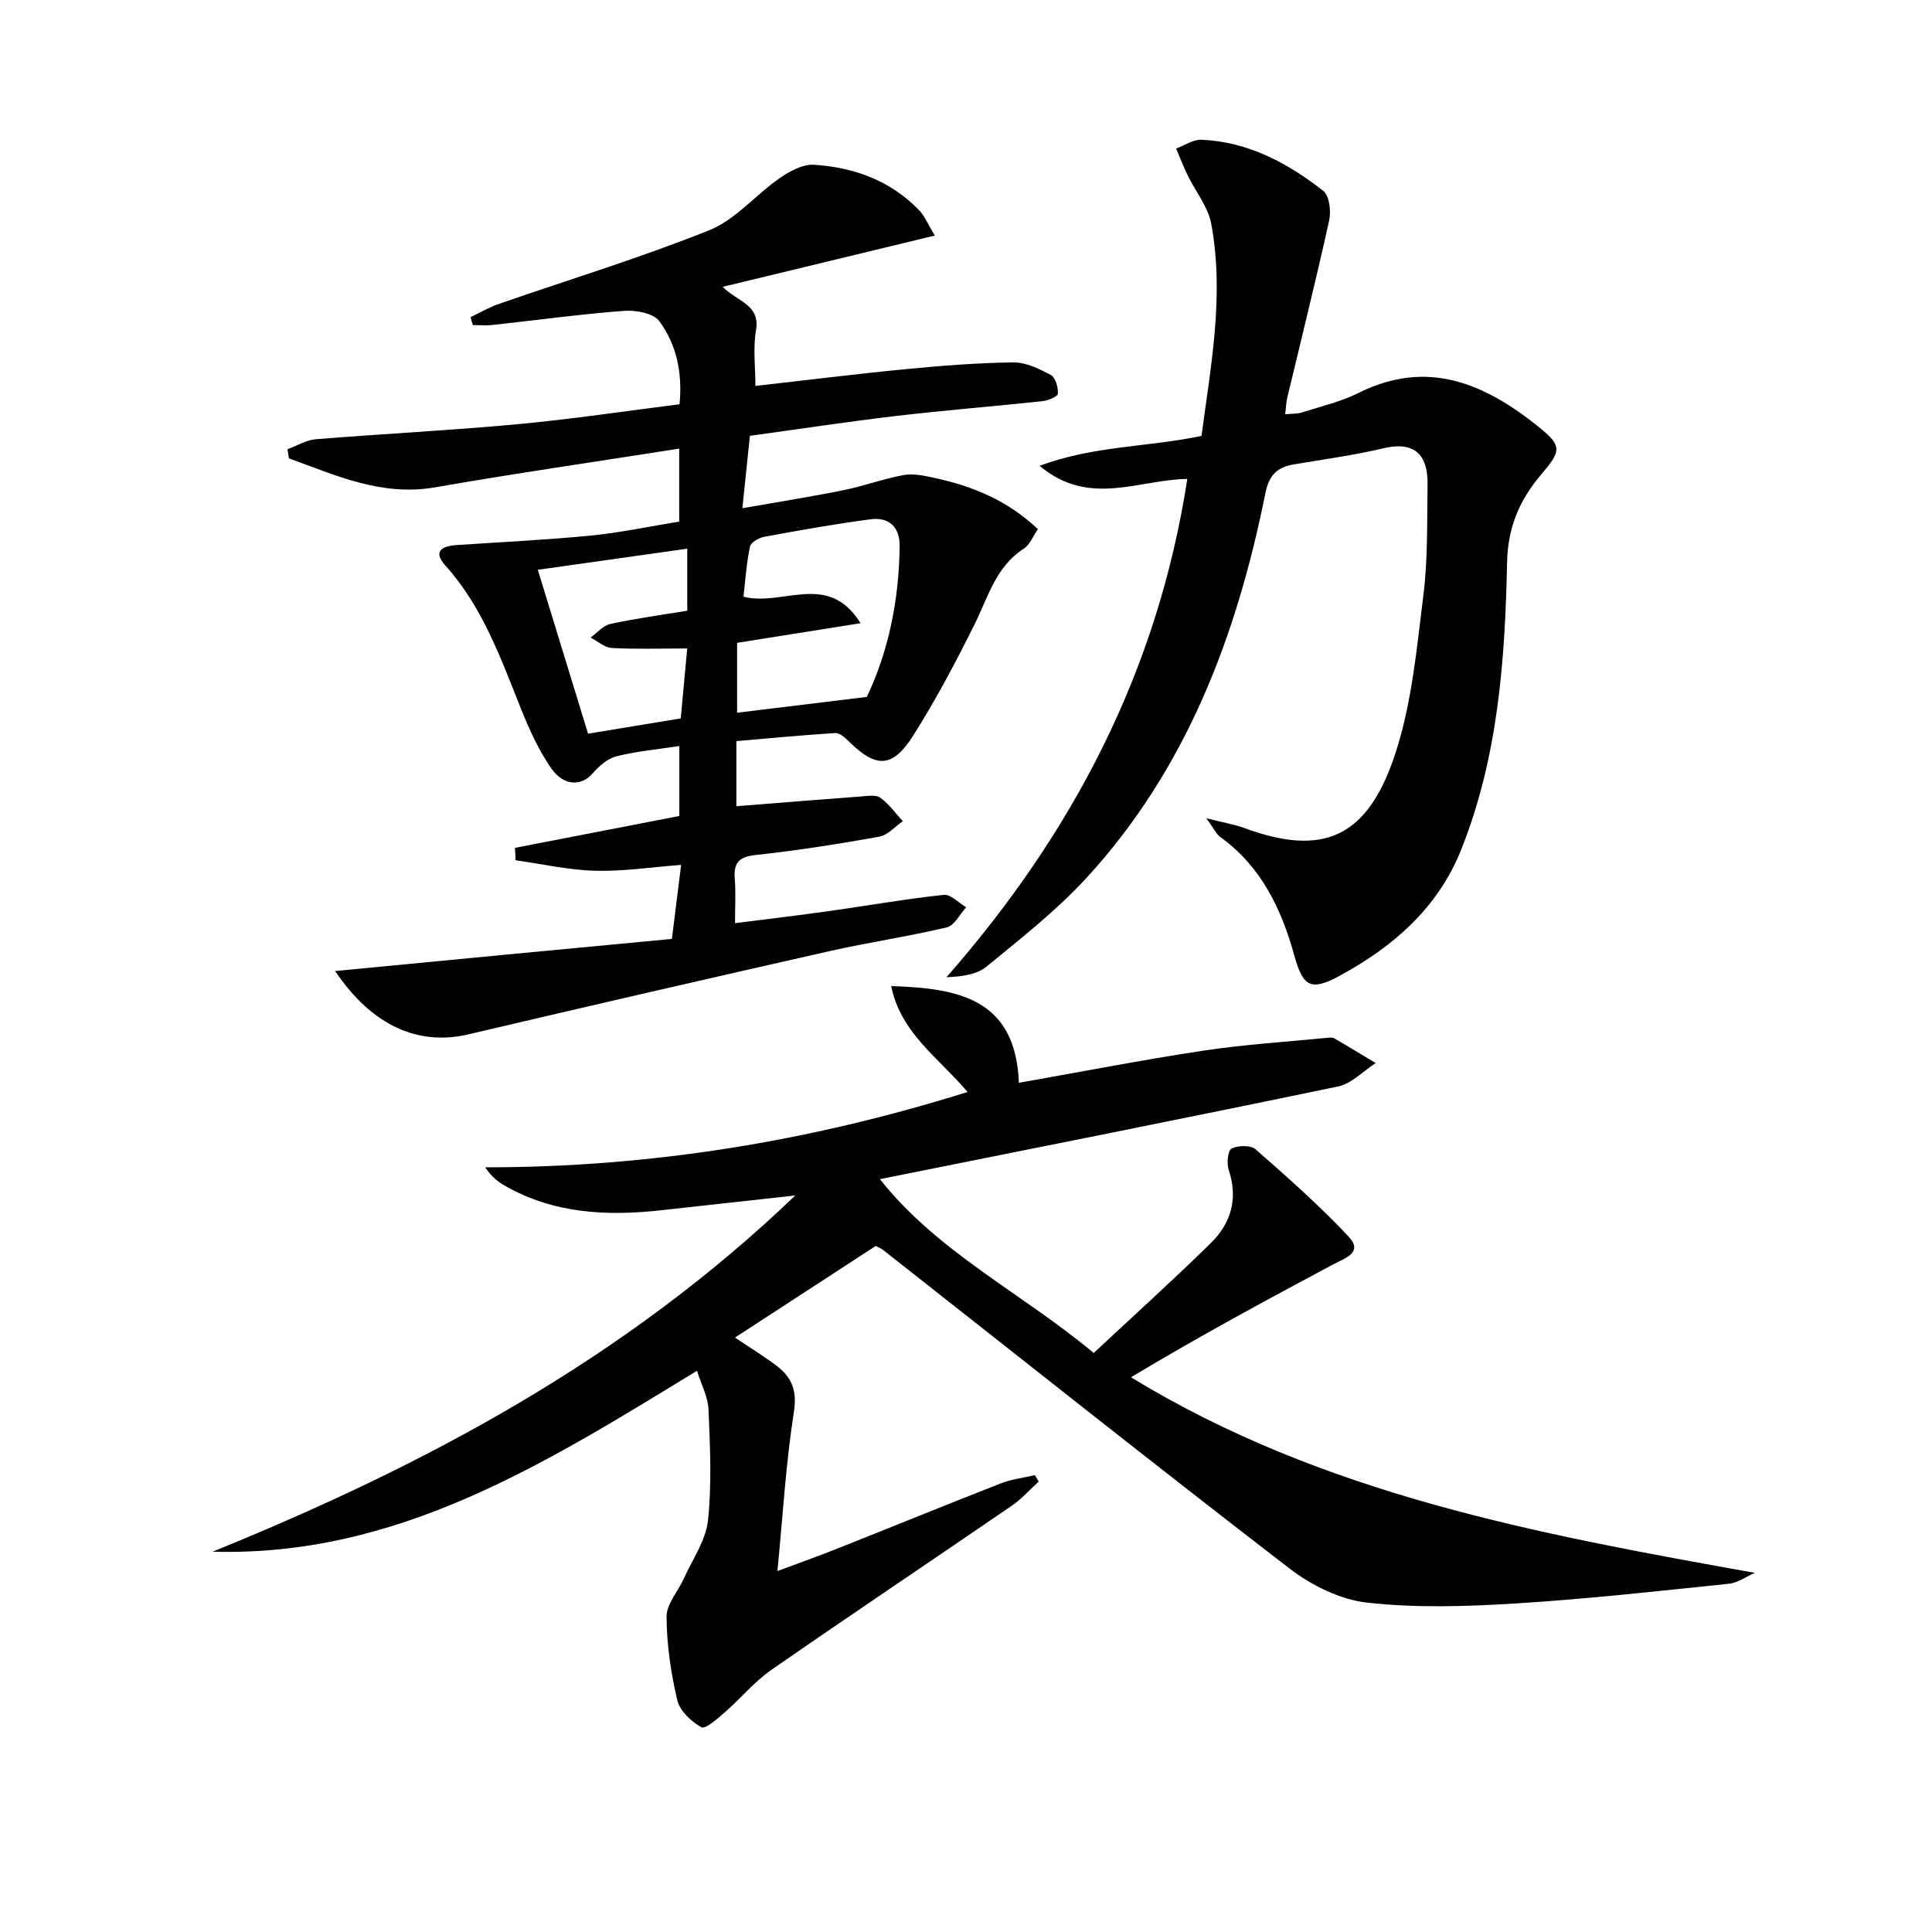
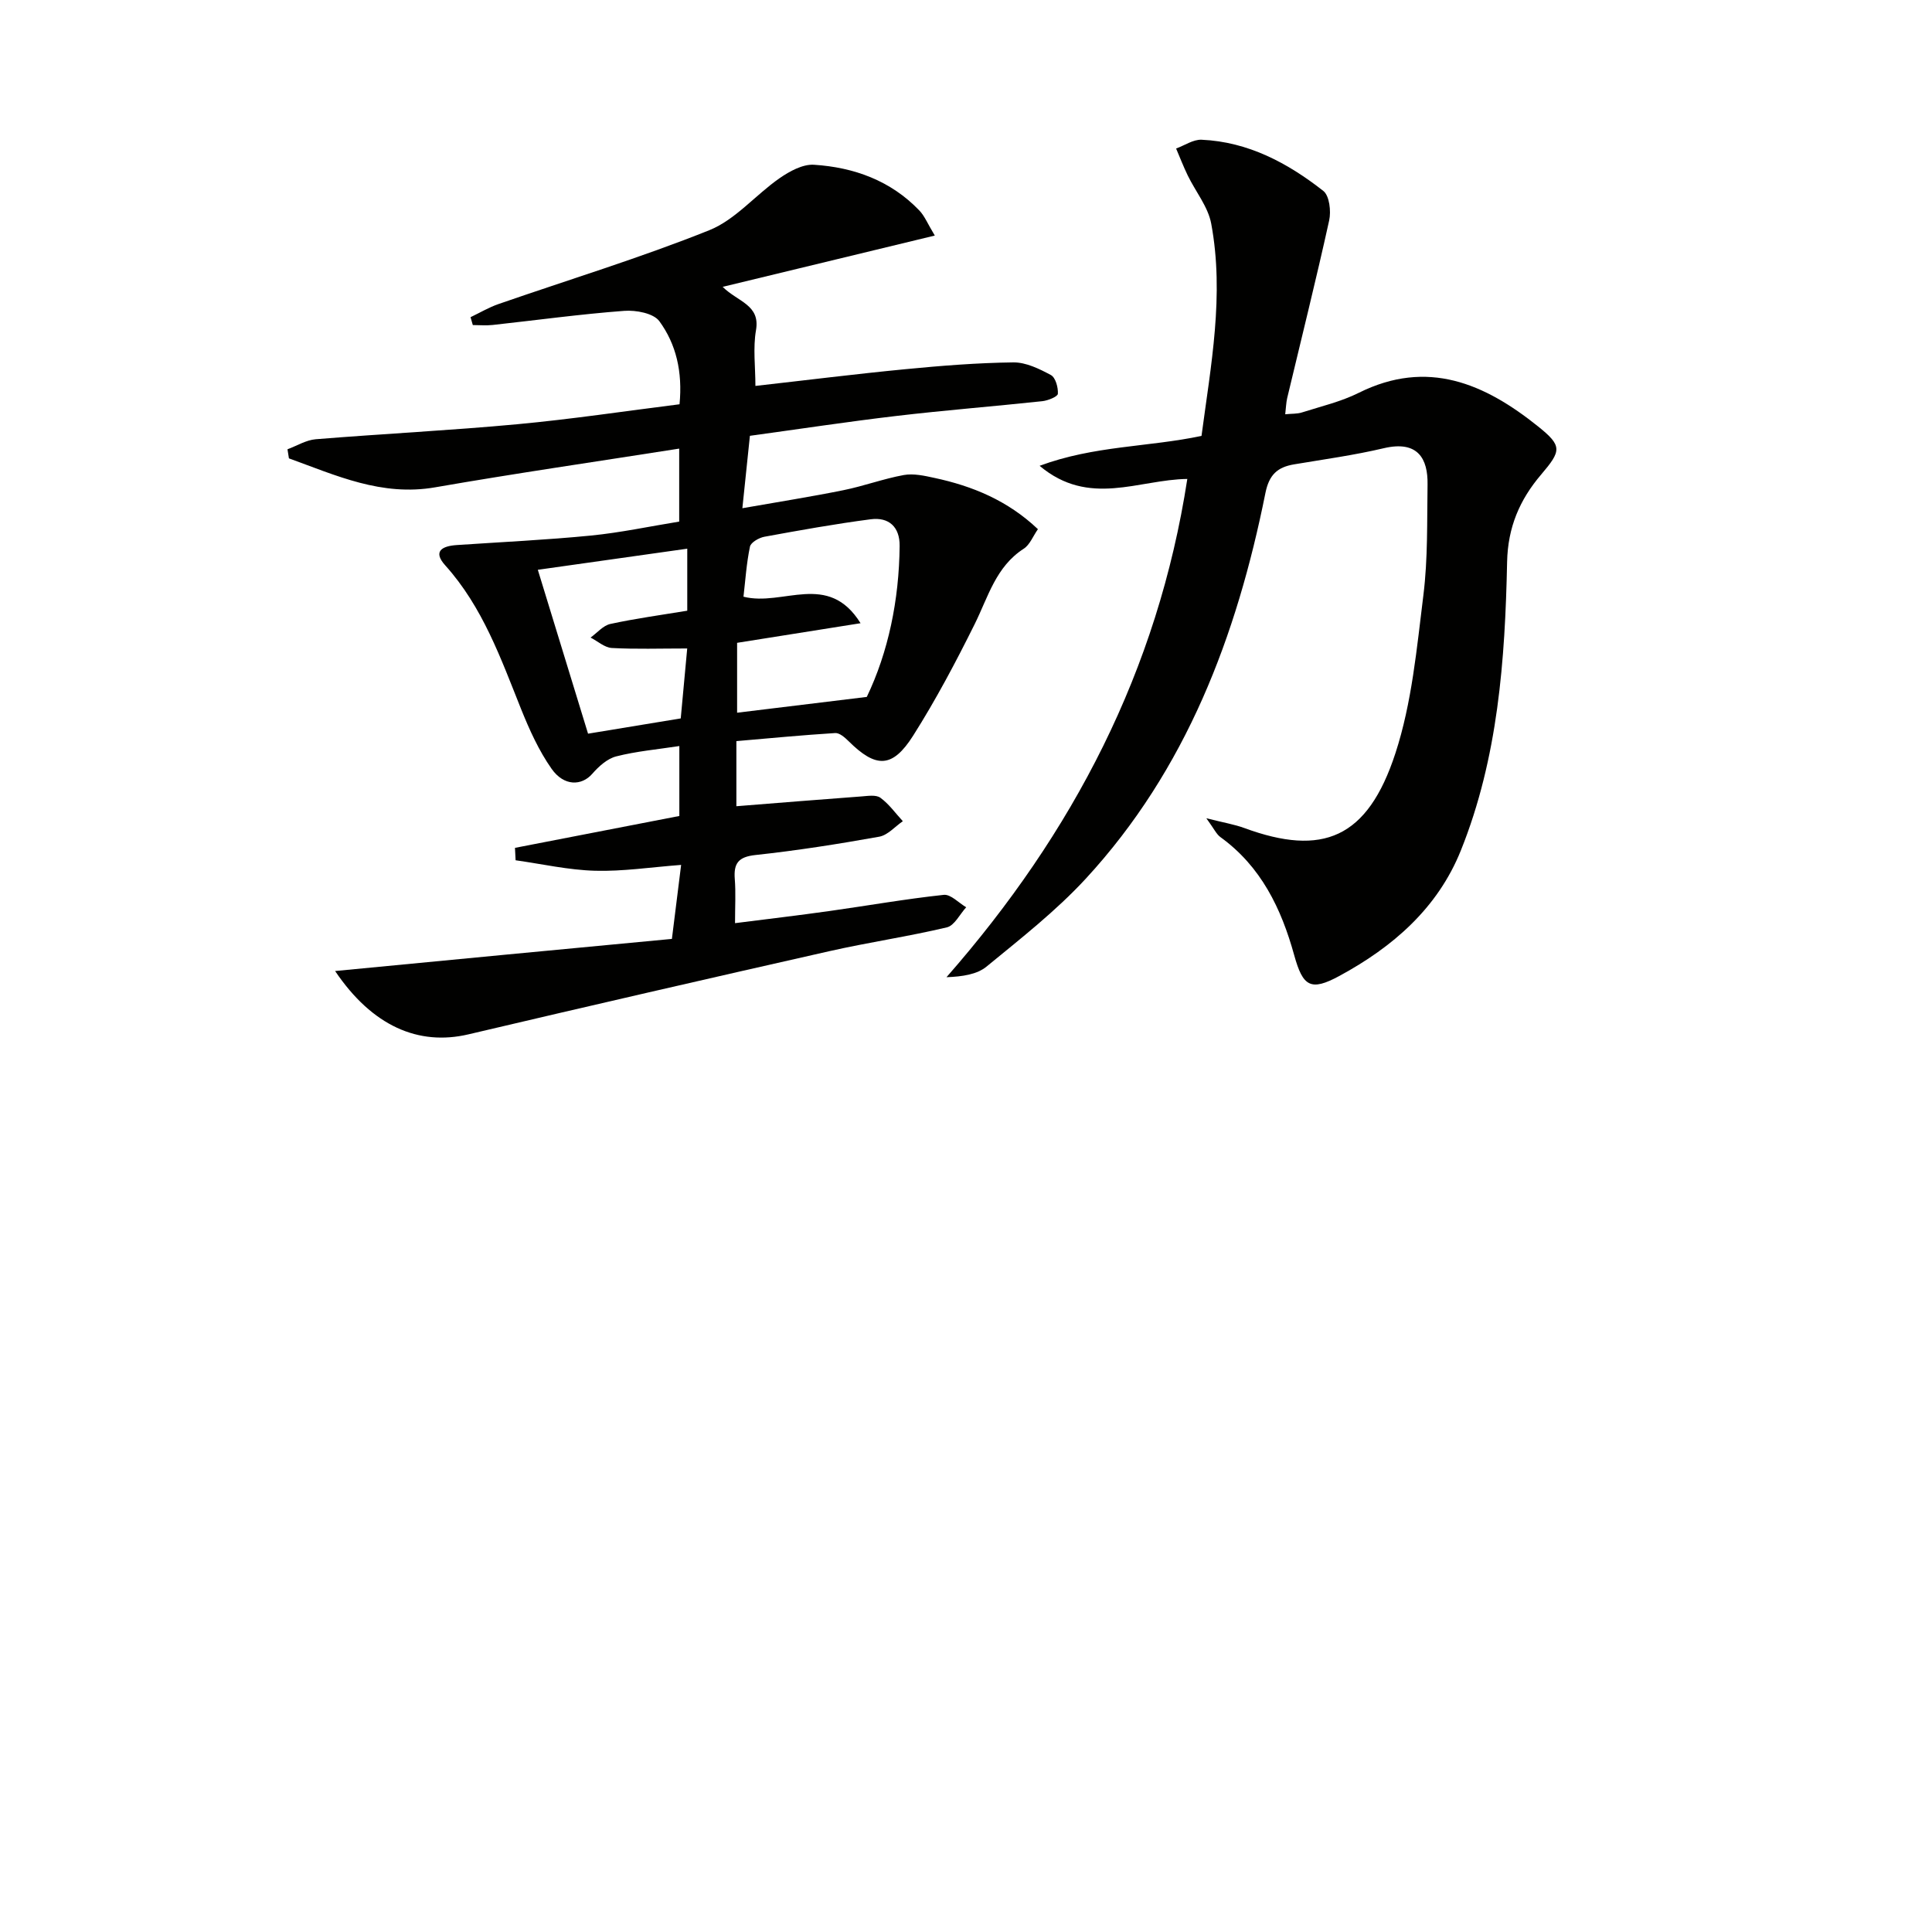
<svg xmlns="http://www.w3.org/2000/svg" enable-background="new 0 0 400 400" viewBox="0 0 400 400">
  <g fill="#010100">
-     <path d="m363.32 325.64c-1.79.78-3.53 2.07-5.38 2.26-14.7 1.52-29.41 3.17-44.15 4.08-10.22.63-20.6.96-30.74-.17-5.59-.62-11.54-3.58-16.1-7.09-28.22-21.72-56.09-43.9-84.09-65.91-.38-.3-.86-.48-1.55-.85-9.48 6.17-19.02 12.39-29.14 18.97 3.3 2.22 6.1 3.92 8.69 5.9 3.08 2.36 4.19 5.09 3.51 9.47-1.66 10.63-2.29 21.42-3.41 32.97 4.61-1.72 8.6-3.14 12.53-4.7 11.25-4.47 22.46-9.05 33.74-13.46 2.22-.87 4.68-1.15 7.03-1.7.26.44.53.89.79 1.33-1.83 1.67-3.5 3.58-5.52 4.97-16.58 11.37-33.3 22.55-49.81 34.01-3.51 2.44-6.31 5.88-9.56 8.71-1.53 1.33-4.11 3.64-4.93 3.18-2.12-1.17-4.49-3.4-5.01-5.62-1.32-5.63-2.18-11.48-2.22-17.26-.02-2.63 2.39-5.25 3.59-7.93 1.79-3.97 4.54-7.88 4.99-12.01.81-7.58.43-15.31.11-22.96-.11-2.62-1.5-5.18-2.39-8.02-31.49 19.22-62.02 38.53-100.28 37.45 43.85-17.82 85.11-39.71 120.64-73.75-10.16 1.12-18.96 2.09-27.76 3.06-11.27 1.25-22.27.71-32.42-5.1-1.47-.84-2.79-1.93-4.03-3.79 34.11.01 67.1-5.33 99.88-15.6-5.94-7.02-13.87-12.2-15.82-21.93 13.56.47 25.77 2.38 26.44 20.03 12.76-2.25 25.42-4.72 38.16-6.65 8.49-1.29 17.09-1.81 25.64-2.66.49-.05 1.09-.12 1.48.1 2.89 1.67 5.73 3.41 8.59 5.13-2.58 1.66-4.97 4.25-7.78 4.84-31.46 6.55-62.98 12.79-94.86 19.19 11.91 15.1 29.53 23.68 44.26 35.99 8.31-7.76 16.45-15.1 24.27-22.78 4.17-4.1 5.67-9.2 3.68-15.11-.45-1.34-.18-4.05.6-4.44 1.35-.67 3.96-.72 4.99.18 6.6 5.78 13.19 11.62 19.19 18 3.19 3.39-.72 4.51-3.17 5.82-14.01 7.48-27.98 15.02-41.84 23.36 39.79 24.28 84.11 32.44 129.16 40.49z" />
    <path d="m139.11 194.39c.71-5.66 1.27-10.2 1.91-15.32-6.33.48-12.09 1.37-17.81 1.21-5.5-.15-10.98-1.4-16.46-2.17-.04-.86-.09-1.72-.13-2.57 11.29-2.19 22.57-4.38 34.03-6.6 0-4.74 0-9.48 0-14.48-4.58.7-8.91 1.08-13.06 2.14-1.85.47-3.63 2.07-4.95 3.59-2.19 2.53-5.87 2.64-8.44-1.02-2.63-3.74-4.58-8.06-6.3-12.33-4.2-10.49-7.95-21.15-15.72-29.79-2.65-2.94-.59-4 2.35-4.2 9.28-.63 18.58-1.06 27.83-1.97 6.09-.6 12.1-1.89 18.26-2.89 0-5.01 0-9.76 0-15.11-17.1 2.69-33.84 5.11-50.5 8.01-11.11 1.94-20.55-2.47-30.3-5.99-.1-.63-.2-1.26-.3-1.88 1.94-.72 3.85-1.91 5.84-2.08 13.91-1.13 27.87-1.82 41.76-3.11 11.2-1.04 22.34-2.72 33.57-4.13.65-6.75-.71-12.45-4.17-17.19-1.21-1.66-4.86-2.34-7.3-2.15-9.09.68-18.14 1.93-27.21 2.92-1.36.15-2.74.02-4.12.02-.16-.54-.31-1.09-.47-1.63 1.93-.92 3.79-2.03 5.79-2.72 14.57-5.06 29.36-9.56 43.65-15.29 5.4-2.17 9.56-7.3 14.52-10.75 2.07-1.44 4.8-2.94 7.13-2.8 8.3.53 15.9 3.28 21.83 9.47 1.08 1.12 1.69 2.69 3.2 5.19-14.95 3.61-29.11 7.04-43.92 10.62 3.12 3.11 7.82 3.69 6.9 8.98-.64 3.69-.12 7.59-.12 11.53 10.67-1.2 20.83-2.48 31.02-3.46 7.44-.72 14.91-1.32 22.38-1.41 2.61-.03 5.38 1.33 7.78 2.62.96.52 1.52 2.57 1.44 3.88-.04.59-2.04 1.4-3.21 1.53-10.08 1.08-20.18 1.87-30.25 3.06-10.02 1.18-20.01 2.7-30.3 4.11-.51 4.91-.99 9.47-1.56 14.99 7.44-1.31 14.2-2.37 20.91-3.73 4.21-.85 8.29-2.37 12.51-3.14 2.01-.36 4.26.14 6.32.59 7.91 1.69 15.2 4.69 21.45 10.62-1.03 1.47-1.67 3.23-2.93 4.04-5.78 3.72-7.36 9.96-10.15 15.59-3.91 7.87-8.04 15.68-12.74 23.1-4.32 6.82-7.73 6.78-13.42 1.12-.75-.74-1.85-1.7-2.73-1.64-6.76.42-13.5 1.07-20.46 1.67v13.48c8.81-.7 17.36-1.4 25.92-2.03 1.31-.1 3.01-.38 3.9.28 1.78 1.3 3.12 3.2 4.64 4.85-1.62 1.11-3.12 2.89-4.89 3.21-8.49 1.52-17.04 2.87-25.61 3.79-3.55.38-4.55 1.72-4.29 4.99.22 2.78.05 5.6.05 9.12 6.85-.87 13.21-1.62 19.54-2.51 7.89-1.11 15.75-2.5 23.67-3.35 1.44-.16 3.1 1.66 4.65 2.57-1.32 1.44-2.43 3.79-4 4.16-8.06 1.91-16.29 3.11-24.37 4.94-24.92 5.63-49.81 11.35-74.68 17.21-10.34 2.43-19.91-1.69-27.61-13.11 23.57-2.28 46.63-4.47 69.73-6.65zm13.5-61.3v14.47c9.05-1.1 17.62-2.15 26.85-3.27 4.45-9.28 6.69-20.03 6.8-31.26.04-3.94-2.23-6.01-5.99-5.52-7.37.96-14.7 2.28-22.02 3.62-1.12.21-2.8 1.17-2.98 2.05-.72 3.45-.95 6.99-1.34 10.36 8.2 2.09 17.51-5.33 24.24 5.49-9.12 1.45-17.38 2.76-25.56 4.06zm-10.33 1.17c-5.69 0-10.66.17-15.6-.1-1.5-.08-2.94-1.41-4.41-2.16 1.36-.97 2.6-2.5 4.11-2.82 5.16-1.12 10.4-1.83 15.91-2.74 0-4.02 0-8.11 0-12.84-10.41 1.47-20.48 2.89-30.94 4.37 3.61 11.8 6.99 22.81 10.4 33.93 6.8-1.12 12.94-2.13 19.19-3.16.46-4.98.88-9.43 1.34-14.48z" />
-     <path d="m245.82 99.16c-10.07.12-20.34 5.9-30.58-2.72 11.31-4.2 22.5-3.86 33.52-6.19 1.93-14.57 4.76-29.16 2.01-43.94-.65-3.51-3.25-6.65-4.87-10-.88-1.82-1.61-3.71-2.4-5.56 1.76-.64 3.54-1.89 5.27-1.82 9.65.43 17.83 4.81 25.21 10.6 1.27 1 1.63 4.2 1.21 6.11-2.71 12.3-5.77 24.52-8.69 36.77-.22.94-.24 1.92-.41 3.36 1.36-.14 2.48-.06 3.47-.38 3.95-1.26 8.07-2.22 11.76-4.06 14.24-7.09 26.09-1.9 37.15 6.98 5.02 4.03 4.8 5.01.6 9.95-4.43 5.2-6.89 10.89-7.04 18.09-.42 20.29-1.88 40.55-9.56 59.69-4.81 11.99-14.1 20.02-25.15 26.01-5.97 3.24-7.57 2.21-9.37-4.29-2.67-9.66-6.86-18.36-15.28-24.45-.83-.6-1.3-1.7-2.91-3.9 3.6.91 5.8 1.27 7.85 2.02 16.21 5.96 25.53 2.19 31.3-15.49 3.41-10.44 4.42-21.74 5.79-32.74.94-7.56.74-15.28.86-22.93.08-5.23-1.95-9.15-9.07-7.47-6.11 1.44-12.36 2.3-18.56 3.34-3.46.58-5.18 2.15-5.94 5.94-5.94 29.59-16.37 57.26-37.2 79.85-6.17 6.68-13.45 12.37-20.51 18.17-2 1.65-5 2.09-8.32 2.22 26.18-29.86 43.74-63.44 49.86-103.16z" />
+     <path d="m245.82 99.16c-10.07.12-20.34 5.9-30.58-2.72 11.31-4.2 22.5-3.86 33.52-6.19 1.93-14.57 4.76-29.16 2.01-43.94-.65-3.51-3.25-6.65-4.87-10-.88-1.82-1.61-3.71-2.4-5.56 1.76-.64 3.54-1.89 5.27-1.82 9.65.43 17.83 4.81 25.21 10.6 1.27 1 1.63 4.2 1.21 6.11-2.71 12.3-5.77 24.52-8.69 36.77-.22.94-.24 1.92-.41 3.36 1.36-.14 2.48-.06 3.47-.38 3.95-1.26 8.07-2.22 11.76-4.06 14.24-7.09 26.09-1.9 37.15 6.98 5.02 4.03 4.8 5.01.6 9.95-4.43 5.2-6.89 10.89-7.04 18.09-.42 20.29-1.88 40.55-9.56 59.69-4.81 11.99-14.1 20.02-25.15 26.01-5.97 3.24-7.57 2.21-9.37-4.29-2.67-9.66-6.86-18.36-15.28-24.45-.83-.6-1.3-1.7-2.91-3.9 3.6.91 5.8 1.27 7.85 2.02 16.21 5.96 25.53 2.19 31.3-15.49 3.41-10.44 4.42-21.74 5.79-32.74.94-7.56.74-15.28.86-22.93.08-5.23-1.95-9.15-9.07-7.47-6.11 1.44-12.36 2.3-18.56 3.34-3.46.58-5.18 2.15-5.94 5.94-5.94 29.59-16.37 57.26-37.2 79.85-6.17 6.68-13.45 12.37-20.51 18.17-2 1.65-5 2.09-8.32 2.22 26.18-29.86 43.74-63.44 49.86-103.16" />
  </g>
</svg>